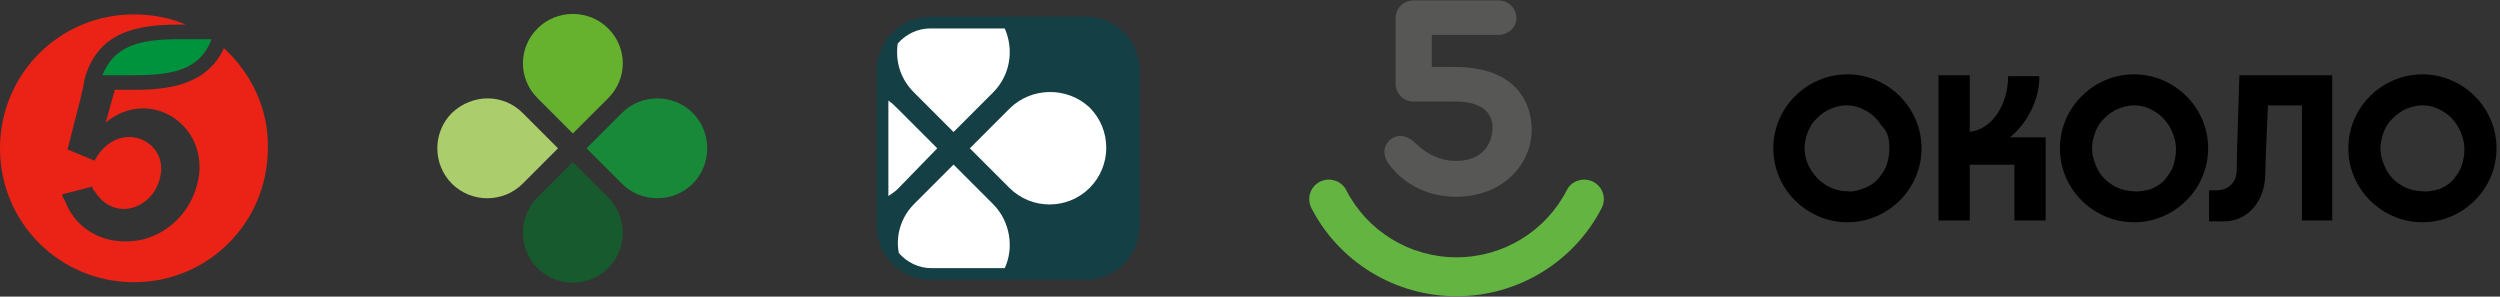
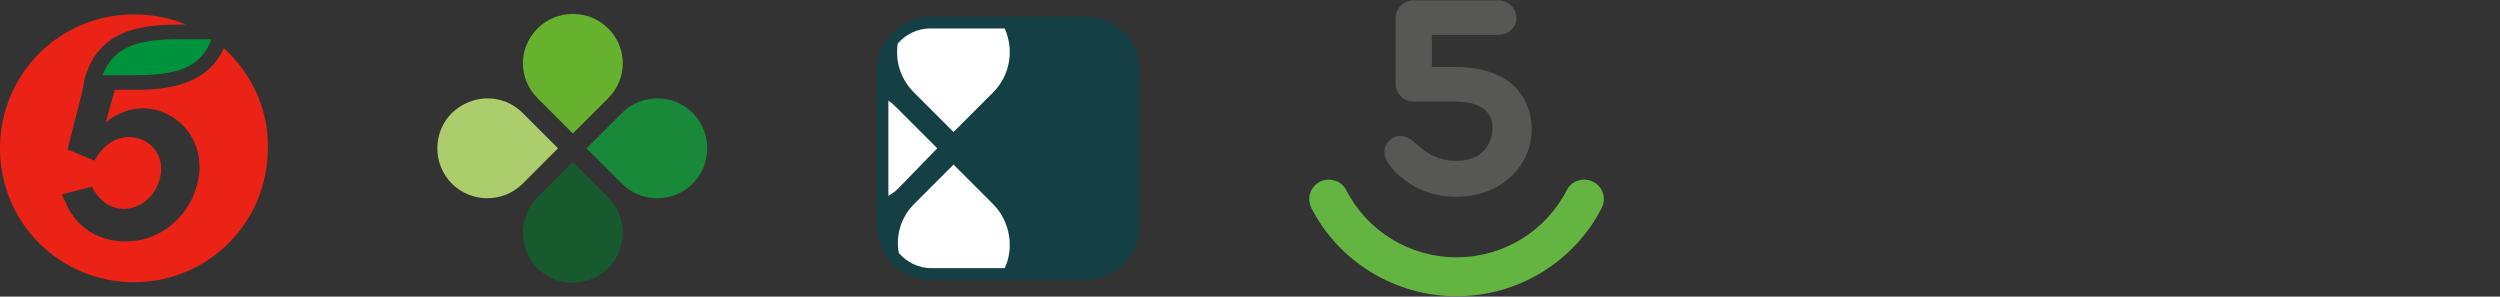
<svg xmlns="http://www.w3.org/2000/svg" width="177" height="21" viewBox="0 0 177 21" fill="none">
  <rect x="0" y="0" width="177" height="21" fill="#333333" stroke="none" />
  <path d="M14.977 2.773C14.18 4.924 12.268 5.322 9.56 5.322C9.241 5.322 9.002 5.322 8.683 5.322C8.444 5.322 8.126 5.322 7.887 5.322C7.648 5.322 7.409 5.322 7.25 5.322C7.648 4.366 8.205 3.729 9.082 3.331C10.277 2.773 11.87 2.773 13.224 2.773C13.862 2.773 14.499 2.773 14.977 2.773Z" fill="#00933D" />
  <path d="M15.853 3.41C14.658 6.039 11.87 6.357 9.56 6.357C9.082 6.357 8.524 6.357 8.126 6.357L7.489 8.668C10.516 6.198 14.499 8.668 14.101 12.332C13.782 14.802 12.029 16.475 10.117 16.953C8.046 17.431 5.816 16.714 4.78 14.643C4.7 14.404 4.461 14.005 4.382 13.766L6.533 13.209C6.533 13.368 6.612 13.448 6.692 13.527C8.126 15.838 11.073 14.722 11.392 12.253C11.711 9.783 8.285 8.429 6.692 11.376L4.78 10.58L5.736 6.835C5.816 6.517 5.975 5.8 5.975 5.64C7.011 1.817 10.436 1.737 13.145 1.737C12.029 1.259 10.755 1.02 9.48 1.02C4.222 1.02 0 5.242 0 10.5C0 15.758 4.222 19.98 9.48 19.98C14.738 19.98 18.96 15.758 18.96 10.5C19.04 7.712 17.765 5.162 15.853 3.41Z" fill="#EB2316" />
  <path d="M43.063 6.946L40.558 9.45L38.054 6.946C36.68 5.572 36.68 3.39 38.054 2.017C39.427 0.643 41.69 0.643 43.063 2.017C44.437 3.39 44.437 5.572 43.063 6.946Z" fill="#66B22E" />
  <path d="M38.054 13.974L40.558 11.469L43.063 13.974C44.437 15.347 44.437 17.61 43.063 18.983C41.69 20.357 39.427 20.357 38.054 18.983C36.68 17.61 36.68 15.347 38.054 13.974Z" fill="#165A2D" />
  <path d="M44.033 13.005L41.528 10.5L44.033 7.996C45.407 6.622 47.669 6.622 49.043 7.996C50.416 9.369 50.416 11.631 49.043 13.005C47.669 14.379 45.407 14.379 44.033 13.005Z" fill="#178939" />
  <path d="M37.004 7.996L39.508 10.5L37.004 13.005C35.63 14.379 33.368 14.379 31.994 13.005C30.62 11.631 30.62 9.369 31.994 7.996C33.448 6.622 35.63 6.622 37.004 7.996Z" fill="#ABCD6C" />
  <g clip-path="url(#clip0_6196_49015)">
    <path d="M76.902 1.19H65.863C63.803 1.19 62.073 2.92 62.073 4.98V16.02C62.073 18.08 63.803 19.81 65.863 19.81H76.902C78.962 19.81 80.692 18.08 80.692 16.02V4.98C80.692 2.92 79.044 1.19 76.902 1.19Z" fill="#143F45" />
-     <path d="M71.465 7.699L68.664 10.5L71.465 13.301C73.03 14.867 75.584 14.867 77.149 13.301C78.715 11.736 78.715 9.182 77.149 7.616C75.584 6.134 73.03 6.134 71.465 7.699Z" fill="white" />
    <path d="M66.357 10.5L63.556 7.699C63.308 7.452 63.144 7.287 62.897 7.122V13.878C63.144 13.713 63.391 13.548 63.556 13.383L66.357 10.5Z" fill="white" />
    <path d="M70.311 14.454L67.51 11.653L64.709 14.454C63.803 15.361 63.391 16.679 63.638 17.915C64.215 18.574 65.039 18.986 65.945 18.986H71.135C71.794 17.585 71.547 15.69 70.311 14.454Z" fill="white" />
    <path d="M64.709 6.545L67.51 9.347L70.311 6.545C71.547 5.31 71.794 3.497 71.135 2.014H65.862C64.956 2.014 64.132 2.426 63.556 3.085C63.391 4.321 63.72 5.557 64.709 6.545Z" fill="white" />
  </g>
  <path fill-rule="evenodd" clip-rule="evenodd" d="M103.122 20.973C98.744 20.973 94.792 18.52 92.847 14.731C92.462 13.982 92.825 13.067 93.627 12.793C94.28 12.57 95.004 12.852 95.315 13.463C96.788 16.348 99.793 18.217 103.122 18.217C106.45 18.217 109.455 16.348 110.928 13.463C111.24 12.852 111.964 12.57 112.616 12.793C113.418 13.067 113.782 13.982 113.397 14.731C111.451 18.52 107.499 20.973 103.122 20.973Z" fill="#64B441" />
  <path fill-rule="evenodd" clip-rule="evenodd" d="M108.433 8.853C108.327 7.457 107.699 6.344 106.619 5.636C105.715 5.044 104.498 4.743 103.002 4.743H102.834V4.738H101.371V2.468H106.081C106.787 2.468 107.363 1.941 107.363 1.266C107.363 0.589 106.779 0.027 106.081 0.027H100.089C99.381 0.027 98.807 0.593 98.807 1.293V5.927C98.807 6.625 99.381 7.191 100.089 7.191H103.054C105.04 7.191 105.673 8.09 105.673 9.017C105.673 9.929 105.173 11.393 103.089 11.393C101.367 11.393 100.337 10.242 100.125 10.054C99.489 9.49 98.845 9.53 98.418 9.902C97.875 10.376 97.942 11.04 98.27 11.532C98.661 12.117 100.185 13.932 103.089 13.932C104.739 13.932 106.196 13.349 107.191 12.289C108.076 11.348 108.529 10.095 108.433 8.853Z" fill="#575756" />
  <g clip-path="url(#clip1_6196_49015)">
    <path d="M130.798 13.539C130.229 13.539 129.596 13.345 129.154 13.021C128.648 12.698 128.269 12.181 128.016 11.664C127.763 11.082 127.7 10.5 127.826 9.918C127.953 9.336 128.206 8.754 128.648 8.367C129.091 7.914 129.596 7.655 130.165 7.526C130.734 7.397 131.366 7.461 131.872 7.72C132.441 7.979 132.884 8.367 133.2 8.884C133.642 9.272 133.769 9.853 133.769 10.5C133.769 10.888 133.705 11.276 133.579 11.664C133.453 12.052 133.2 12.375 132.947 12.698C132.694 12.957 132.315 13.215 131.935 13.345C131.556 13.474 131.177 13.603 130.798 13.539ZM130.798 5.263C127.953 5.263 125.551 7.591 125.551 10.5C125.551 13.409 127.953 15.737 130.798 15.737C133.642 15.737 136.044 13.409 136.044 10.5C136.044 7.591 133.642 5.263 130.798 5.263Z" fill="black" />
    <path d="M171.508 13.539C170.939 13.539 170.306 13.345 169.864 13.021C169.358 12.698 168.979 12.181 168.789 11.664C168.536 11.082 168.473 10.5 168.6 9.918C168.726 9.336 168.979 8.754 169.421 8.367C169.864 7.914 170.37 7.655 170.939 7.526C171.508 7.397 172.14 7.461 172.645 7.72C173.214 7.979 173.657 8.367 173.973 8.884C174.289 9.401 174.479 9.983 174.479 10.565C174.479 10.953 174.415 11.341 174.289 11.728C174.163 12.116 173.91 12.44 173.657 12.763C173.404 13.021 173.025 13.28 172.645 13.409C172.329 13.474 171.887 13.603 171.508 13.539ZM171.508 5.263C168.663 5.263 166.261 7.591 166.261 10.5C166.261 13.409 168.663 15.737 171.508 15.737C174.352 15.737 176.754 13.409 176.754 10.5C176.754 7.591 174.352 5.263 171.508 5.263Z" fill="black" />
    <path d="M151.089 13.539C150.52 13.539 149.888 13.345 149.445 13.021C148.94 12.698 148.56 12.181 148.371 11.664C148.118 11.082 148.055 10.5 148.181 9.918C148.308 9.336 148.56 8.754 149.003 8.367C149.445 7.914 149.951 7.655 150.52 7.526C151.089 7.397 151.721 7.461 152.227 7.72C152.796 7.979 153.238 8.367 153.554 8.884C153.87 9.401 154.06 9.983 154.06 10.565C154.06 10.953 153.997 11.341 153.87 11.728C153.744 12.116 153.491 12.44 153.238 12.763C152.985 13.021 152.606 13.28 152.227 13.409C151.911 13.474 151.468 13.603 151.089 13.539ZM151.089 5.263C148.244 5.263 145.842 7.591 145.842 10.5C145.842 13.409 148.244 15.737 151.089 15.737C153.934 15.737 156.336 13.409 156.336 10.5C156.336 7.591 153.934 5.263 151.089 5.263Z" fill="black" />
    <path d="M158.549 5.328C158.549 5.328 158.359 10.953 158.359 12.052C158.359 12.828 157.853 13.474 156.905 13.474H156.399V15.672H157.474C158.991 15.672 160.319 14.444 160.382 12.375C160.382 11.47 160.572 7.461 160.572 7.461H162.974V15.607H165.123V5.328H158.549Z" fill="black" />
    <path d="M142.303 9.724C142.935 9.207 143.441 8.561 143.82 7.785C144.199 7.009 144.389 6.233 144.389 5.393H142.176C142.176 7.332 141.102 9.142 139.458 9.336V5.328H137.246V15.607H139.458V11.664H142.619V15.607H144.831V9.724H142.303Z" fill="black" />
  </g>
  <defs>
    <clipPath id="clip0_6196_49015">
      <rect width="18.619" height="18.619" fill="white" transform="translate(62.073 1.19)" />
    </clipPath>
    <clipPath id="clip1_6196_49015">
-       <rect width="51.203" height="10.473" fill="white" transform="translate(125.551 5.263)" />
-     </clipPath>
+       </clipPath>
  </defs>
</svg>